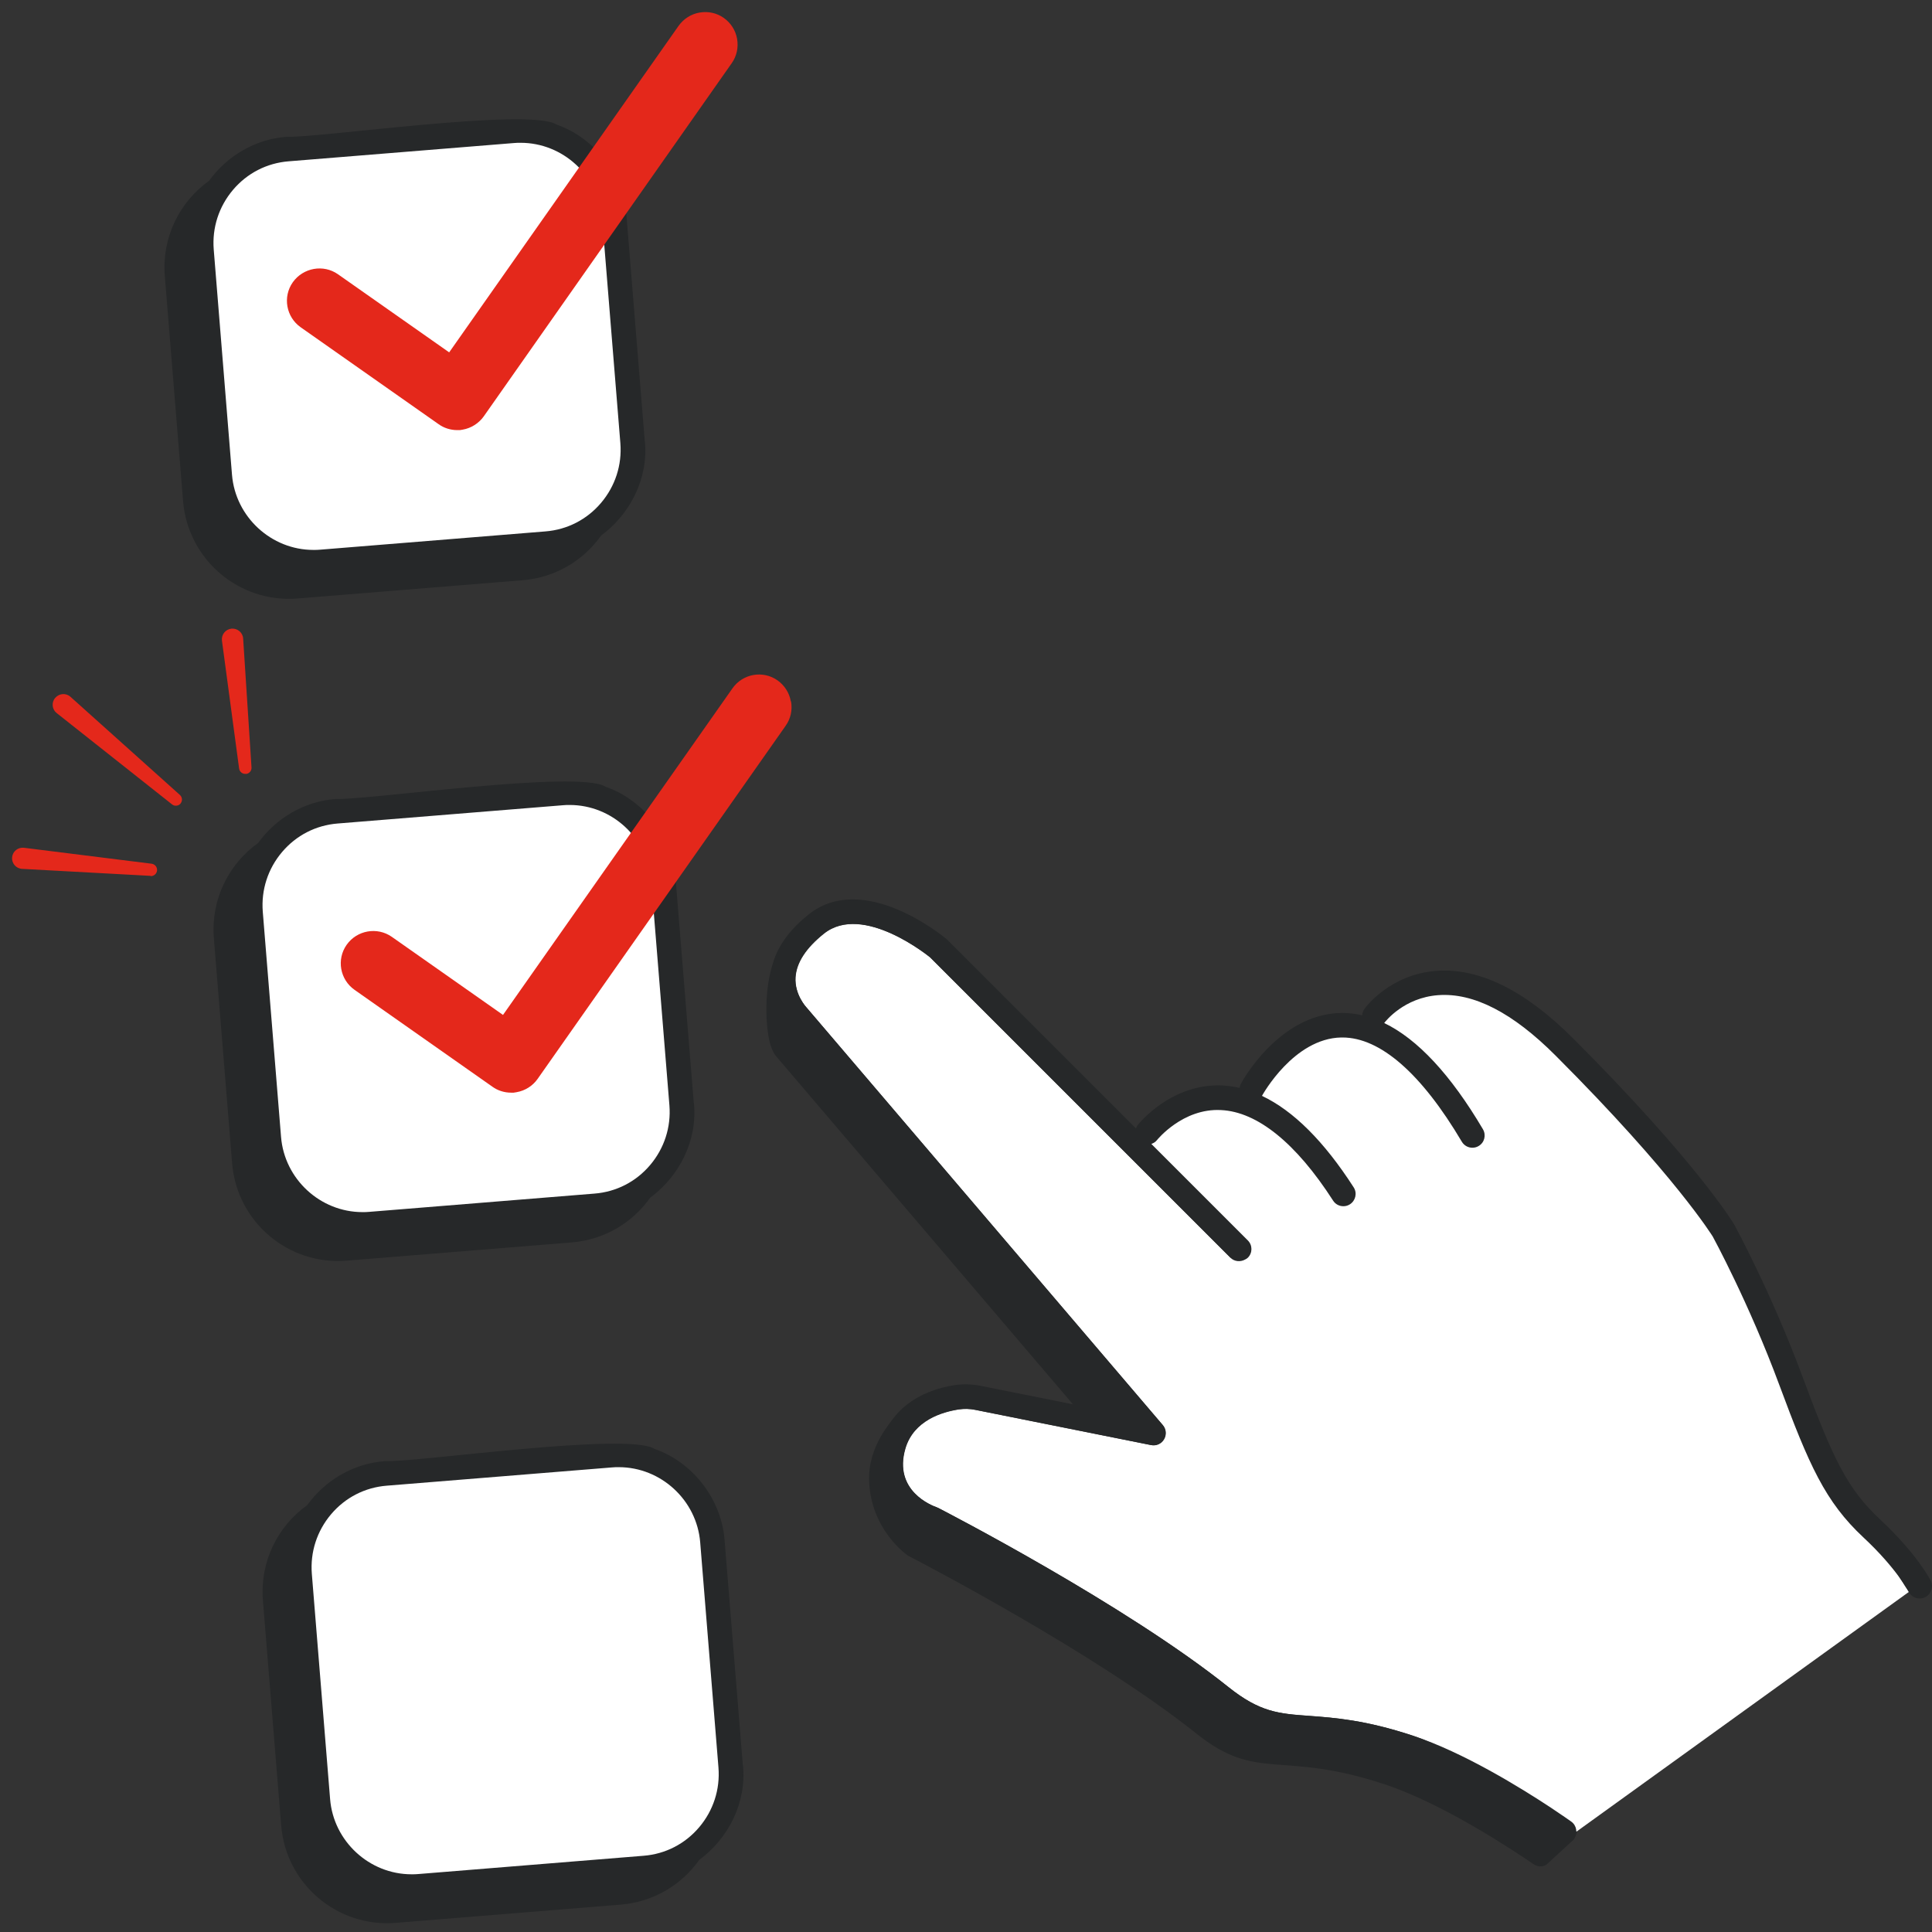
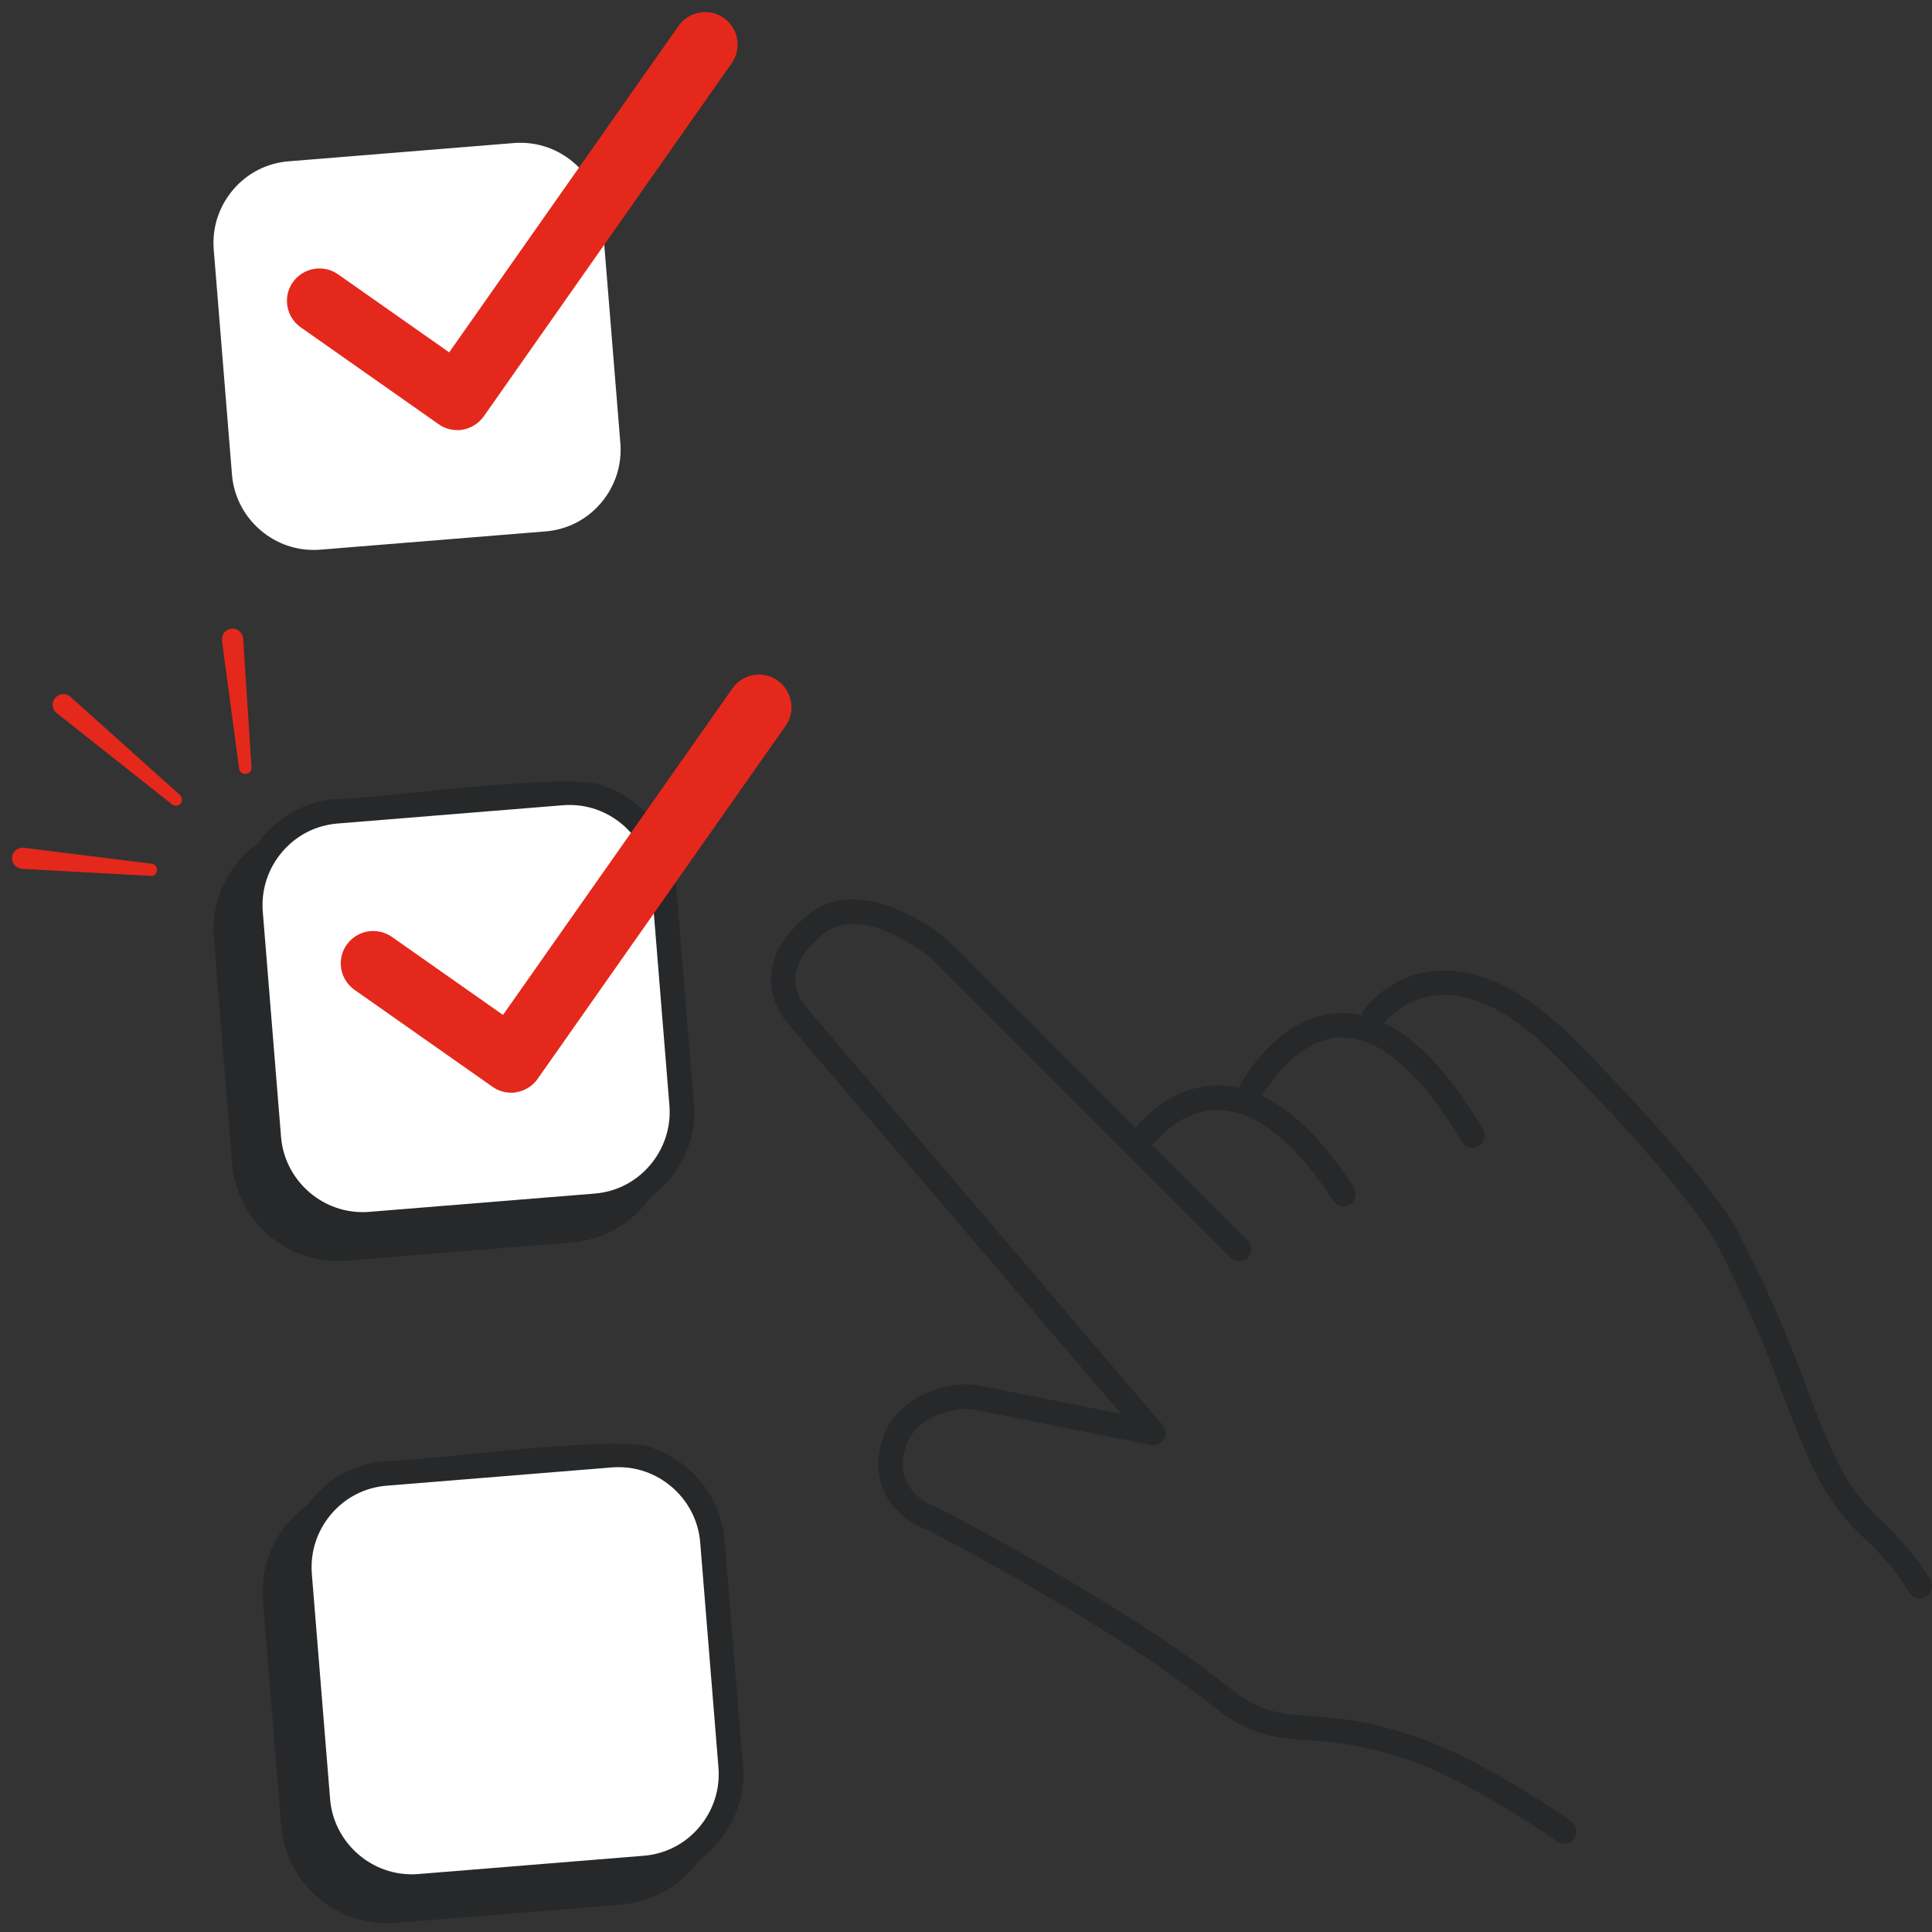
<svg xmlns="http://www.w3.org/2000/svg" width="160" height="160" viewBox="0 0 160 160" fill="none">
  <rect x="0" y="0" width="160" height="160" fill="#333333" stroke="none" />
  <g clip-path="url(#clip0_19413_687)">
-     <path d="M64.486 78.639C63.054 81.34 63.4 85.626 63.907 86.824C64.019 87.088 64.121 87.301 64.293 87.494L91.693 119.626C92.282 120.317 91.672 121.373 90.769 121.19L78.409 118.722C78.308 118.702 78.217 118.672 78.135 118.621C77.587 118.306 75.718 115.564 74.632 116.752C73.829 117.626 71.839 119.748 71.981 122.734C72.154 126.522 74.794 128.543 75.17 128.817C75.2 128.837 75.221 128.857 75.261 128.868C76.145 129.325 90.769 136.921 99.086 143.573C104.164 147.635 106.002 144.893 114.695 147.777C119.509 149.372 125.307 153.22 127.024 154.398C127.339 154.612 127.735 154.622 128.06 154.429L130.314 152.357C130.314 152.357 131.655 150.458 128.344 150.864" fill="#262829" />
-     <path d="M141.323 100.361C137.088 90.429 127.085 84.468 125.521 83.523C119.671 79.979 115.528 81.655 112.481 85.25C112.136 85.148 111.801 85.067 111.486 85.006C108.135 84.407 104.458 88.997 104.458 88.997L104.062 91.831L100.924 90.724L97.837 91.78L94.394 94.603L102.468 103.509C102.183 103.794 101.98 104.017 101.919 104.169L77.038 79.288C77.038 79.288 71.494 74.719 68.234 77.329C66.751 78.517 65.969 79.725 65.888 80.934C65.796 82.386 66.792 83.432 66.802 83.442L96.303 118.021C96.588 118.346 96.628 118.824 96.405 119.2C96.192 119.575 95.755 119.768 95.329 119.677L80.776 116.762C80.329 116.671 79.872 116.661 79.435 116.722C78.074 116.925 75.678 117.615 74.987 119.961C73.961 123.475 77.201 124.694 77.567 124.826C77.617 124.846 77.658 124.866 77.709 124.887C78.338 125.212 93.186 132.879 101.747 139.724C104.357 141.806 105.9 141.927 108.47 142.11C110.541 142.263 113.111 142.445 117.041 143.755C121.195 145.137 128.08 150.052 130.558 151.687L158.089 131.833C157.297 130.807 146.796 113.208 141.323 100.351V100.361ZM107.688 93.973C107.617 94.166 107.535 94.349 107.464 94.542L106.093 93.222L107.688 93.973Z" fill="white" />
    <path d="M159.907 130.929C159.867 130.838 158.77 128.705 155.733 125.862C152.991 123.302 151.834 120.906 149.264 113.98C146.715 107.094 143.669 101.499 143.618 101.407C143.496 101.194 140.388 96.106 130.263 85.981C126.282 82 122.464 80.121 118.91 80.406C115.081 80.71 113.07 83.442 112.989 83.564C112.877 83.727 112.826 83.899 112.816 84.082C112.278 83.96 111.74 83.889 111.191 83.889C111.141 83.889 111.1 83.889 111.049 83.889C105.921 83.991 102.884 89.525 102.762 89.759C102.701 89.871 102.681 89.982 102.661 90.094C102.183 89.982 101.696 89.921 101.219 89.891C96.994 89.718 94.333 93.029 94.222 93.171C94.15 93.252 94.12 93.354 94.079 93.456L78.409 77.786C78.125 77.552 71.524 72.088 66.964 75.734C65.004 77.298 63.958 79.025 63.857 80.842C63.725 83.209 65.289 84.803 65.299 84.803L92.851 117.097L81.172 114.762C80.491 114.63 79.801 114.609 79.13 114.701C75.982 115.168 73.758 116.864 73.027 119.382C71.768 123.698 74.926 126.044 76.835 126.715C77.922 127.283 92.343 134.798 100.467 141.298C103.565 143.776 105.657 143.928 108.307 144.121C110.267 144.263 112.705 144.446 116.391 145.665C121.895 147.483 128.872 152.449 128.943 152.499C129.126 152.631 129.329 152.692 129.532 152.692C129.847 152.692 130.162 152.54 130.355 152.266C130.68 151.809 130.578 151.179 130.121 150.854C130.04 150.793 129.4 150.346 128.425 149.696C125.947 148.061 121.184 145.116 117.021 143.745C113.09 142.445 110.511 142.253 108.449 142.1C105.88 141.917 104.336 141.796 101.726 139.714C93.165 132.869 78.318 125.201 77.689 124.876C77.648 124.856 77.597 124.836 77.546 124.816C77.171 124.684 73.941 123.465 74.967 119.951C75.647 117.605 78.044 116.915 79.415 116.712C79.852 116.651 80.309 116.661 80.755 116.752L95.308 119.667C95.735 119.758 96.161 119.555 96.385 119.189C96.608 118.814 96.557 118.347 96.283 118.011L66.781 83.432C66.781 83.432 65.776 82.376 65.868 80.924C65.949 79.715 66.731 78.507 68.213 77.318C71.473 74.709 77.008 79.278 77.018 79.278L101.899 104.159C102.224 104.484 102.722 104.525 103.108 104.312C103.189 104.271 103.27 104.23 103.341 104.159C103.737 103.763 103.737 103.123 103.341 102.727L95.349 94.735C95.522 94.674 95.684 94.583 95.806 94.43C95.826 94.4 97.949 91.76 101.127 91.932C104.133 92.074 107.342 94.674 110.399 99.427C110.592 99.732 110.917 99.894 111.252 99.894C111.445 99.894 111.628 99.843 111.801 99.732C112.268 99.427 112.41 98.797 112.105 98.33C109.648 94.512 107.109 91.983 104.509 90.754C104.509 90.744 104.529 90.734 104.529 90.724C104.56 90.673 107.139 85.991 111.08 85.92C111.11 85.92 111.141 85.92 111.171 85.92C114.309 85.92 117.721 88.906 121.062 94.552C121.255 94.877 121.591 95.05 121.936 95.05C122.108 95.05 122.291 95.009 122.454 94.908C122.941 94.623 123.094 94.004 122.809 93.516C120.138 88.997 117.396 86.052 114.634 84.722C114.766 84.549 116.279 82.63 119.092 82.416C122.048 82.193 125.287 83.879 128.811 87.403C138.723 97.315 141.83 102.392 141.841 102.402C141.871 102.453 144.847 107.927 147.345 114.67C149.823 121.342 151.143 124.359 154.332 127.334C157.074 129.893 158.059 131.803 158.069 131.823C158.252 132.178 158.607 132.381 158.983 132.381C159.135 132.381 159.288 132.351 159.44 132.27C159.938 132.016 160.141 131.406 159.897 130.909L159.907 130.929Z" fill="#262829" />
    <path d="M61.521 146.213L60.008 127.558C59.754 124.186 57.408 121.109 54.209 119.992C51.985 118.57 34.558 121.109 31.867 121.007C29.237 121.2 26.911 122.612 25.439 124.653C23.001 126.39 21.518 129.325 21.772 132.524L23.286 151.179C23.682 156.023 27.927 159.639 32.771 159.243L51.426 157.73C54.128 157.506 56.443 156.094 57.906 154.033C60.312 152.256 61.836 149.3 61.531 146.203L61.521 146.213Z" fill="#262829" />
    <path d="M59.5 146.386L57.987 127.73C57.703 124.237 54.737 121.505 51.244 121.505C51.061 121.505 50.868 121.505 50.685 121.525L32.029 123.038C30.222 123.18 28.587 124.023 27.419 125.404C26.251 126.786 25.682 128.532 25.825 130.34L27.338 148.996C27.622 152.489 30.587 155.221 34.081 155.221C34.264 155.221 34.447 155.221 34.639 155.201L53.295 153.687C55.103 153.545 56.738 152.702 57.906 151.321C59.074 149.94 59.642 148.193 59.5 146.386Z" fill="white" />
    <path d="M57.459 91.374L55.946 72.718C55.692 69.346 53.346 66.269 50.147 65.152C47.923 63.73 30.496 66.269 27.805 66.168C25.174 66.361 22.849 67.772 21.376 69.814C18.939 71.55 17.456 74.485 17.71 77.684L19.223 96.34C19.619 101.184 23.864 104.799 28.709 104.403L47.364 102.89C50.066 102.667 52.381 101.255 53.843 99.193C56.25 97.416 57.773 94.461 57.469 91.364L57.459 91.374Z" fill="#262829" />
    <path d="M55.438 91.546L53.925 72.891C53.64 69.397 50.675 66.665 47.181 66.665C46.999 66.665 46.806 66.665 46.623 66.686L27.967 68.199C26.16 68.341 24.525 69.184 23.357 70.565C22.189 71.946 21.62 73.693 21.762 75.501L23.275 94.156C23.56 97.65 26.525 100.382 30.019 100.382C30.201 100.382 30.384 100.382 30.577 100.361L49.233 98.848C51.041 98.706 52.675 97.863 53.843 96.482C55.011 95.101 55.58 93.354 55.438 91.546Z" fill="white" />
-     <path d="M53.397 36.534L51.883 17.878C51.63 14.507 49.284 11.43 46.085 10.313C43.861 8.891 26.434 11.43 23.743 11.328C21.112 11.521 18.787 12.933 17.314 14.974C14.877 16.711 13.394 19.646 13.648 22.845L15.161 41.5C15.557 46.344 19.802 49.96 24.646 49.564L43.302 48.05C46.003 47.827 48.319 46.415 49.781 44.354C52.188 42.577 53.711 39.621 53.407 36.524L53.397 36.534Z" fill="#262829" />
    <path d="M51.376 36.707L49.862 18.051C49.578 14.558 46.613 11.826 43.119 11.826C42.936 11.826 42.743 11.826 42.561 11.846L23.905 13.359C22.097 13.502 20.462 14.345 19.294 15.726C18.127 17.107 17.558 18.854 17.7 20.661L19.213 39.317C19.498 42.81 22.463 45.542 25.956 45.542C26.139 45.542 26.322 45.542 26.515 45.522L45.171 44.009C46.978 43.866 48.613 43.023 49.781 41.642C50.949 40.261 51.518 38.514 51.376 36.707Z" fill="white" />
    <path d="M65.492 58.084C65.37 57.373 64.974 56.764 64.395 56.347C63.186 55.494 61.511 55.789 60.658 57.008L41.657 84.052L32.446 77.583C31.237 76.74 29.562 77.034 28.709 78.243C27.855 79.451 28.15 81.127 29.369 81.98L40.773 89.993C41.22 90.317 41.769 90.49 42.327 90.49C42.398 90.49 42.469 90.49 42.54 90.49L42.784 90.45C43.485 90.328 44.114 89.932 44.521 89.353L65.065 60.105C65.481 59.516 65.634 58.805 65.512 58.094L65.492 58.084Z" fill="#E4281B" />
    <path d="M61.044 3.224C60.922 2.513 60.526 1.904 59.947 1.488C59.358 1.071 58.647 0.919 57.936 1.041C57.225 1.163 56.616 1.559 56.199 2.138L37.199 29.181L27.988 22.712C26.789 21.87 25.113 22.164 24.25 23.373C23.397 24.581 23.692 26.257 24.91 27.11L36.315 35.123C36.762 35.447 37.31 35.62 37.869 35.62C37.94 35.62 38.011 35.62 38.082 35.62L38.326 35.58C39.026 35.458 39.656 35.051 40.062 34.483L60.597 5.235C61.013 4.646 61.165 3.935 61.044 3.224Z" fill="#E4281B" />
    <path d="M12.47 72.556C12.744 72.566 12.978 72.363 13.008 72.088C13.029 71.814 12.836 71.57 12.561 71.53L1.99 70.21C1.492 70.149 1.045 70.504 1.004 71.002C0.954 71.499 1.34 71.936 1.837 71.956L12.48 72.535L12.47 72.556Z" fill="#E4281B" />
    <path d="M14.948 66.543C15.131 66.33 15.1 66.015 14.897 65.833L5.838 57.708C5.473 57.373 4.894 57.414 4.569 57.8C4.244 58.175 4.305 58.754 4.701 59.059L14.247 66.615C14.46 66.787 14.775 66.757 14.958 66.543" fill="#E4281B" />
    <path d="M20.371 64.096C20.645 64.066 20.848 63.832 20.828 63.548L20.137 52.884C20.107 52.387 19.67 52.021 19.173 52.062C18.675 52.113 18.32 52.559 18.381 53.057L19.802 63.649C19.843 63.923 20.087 64.116 20.361 64.086L20.371 64.096Z" fill="#E4281B" />
  </g>
  <defs>
    <clipPath id="clip0_19413_687">
      <rect width="160" height="160" fill="white" />
    </clipPath>
  </defs>
</svg>